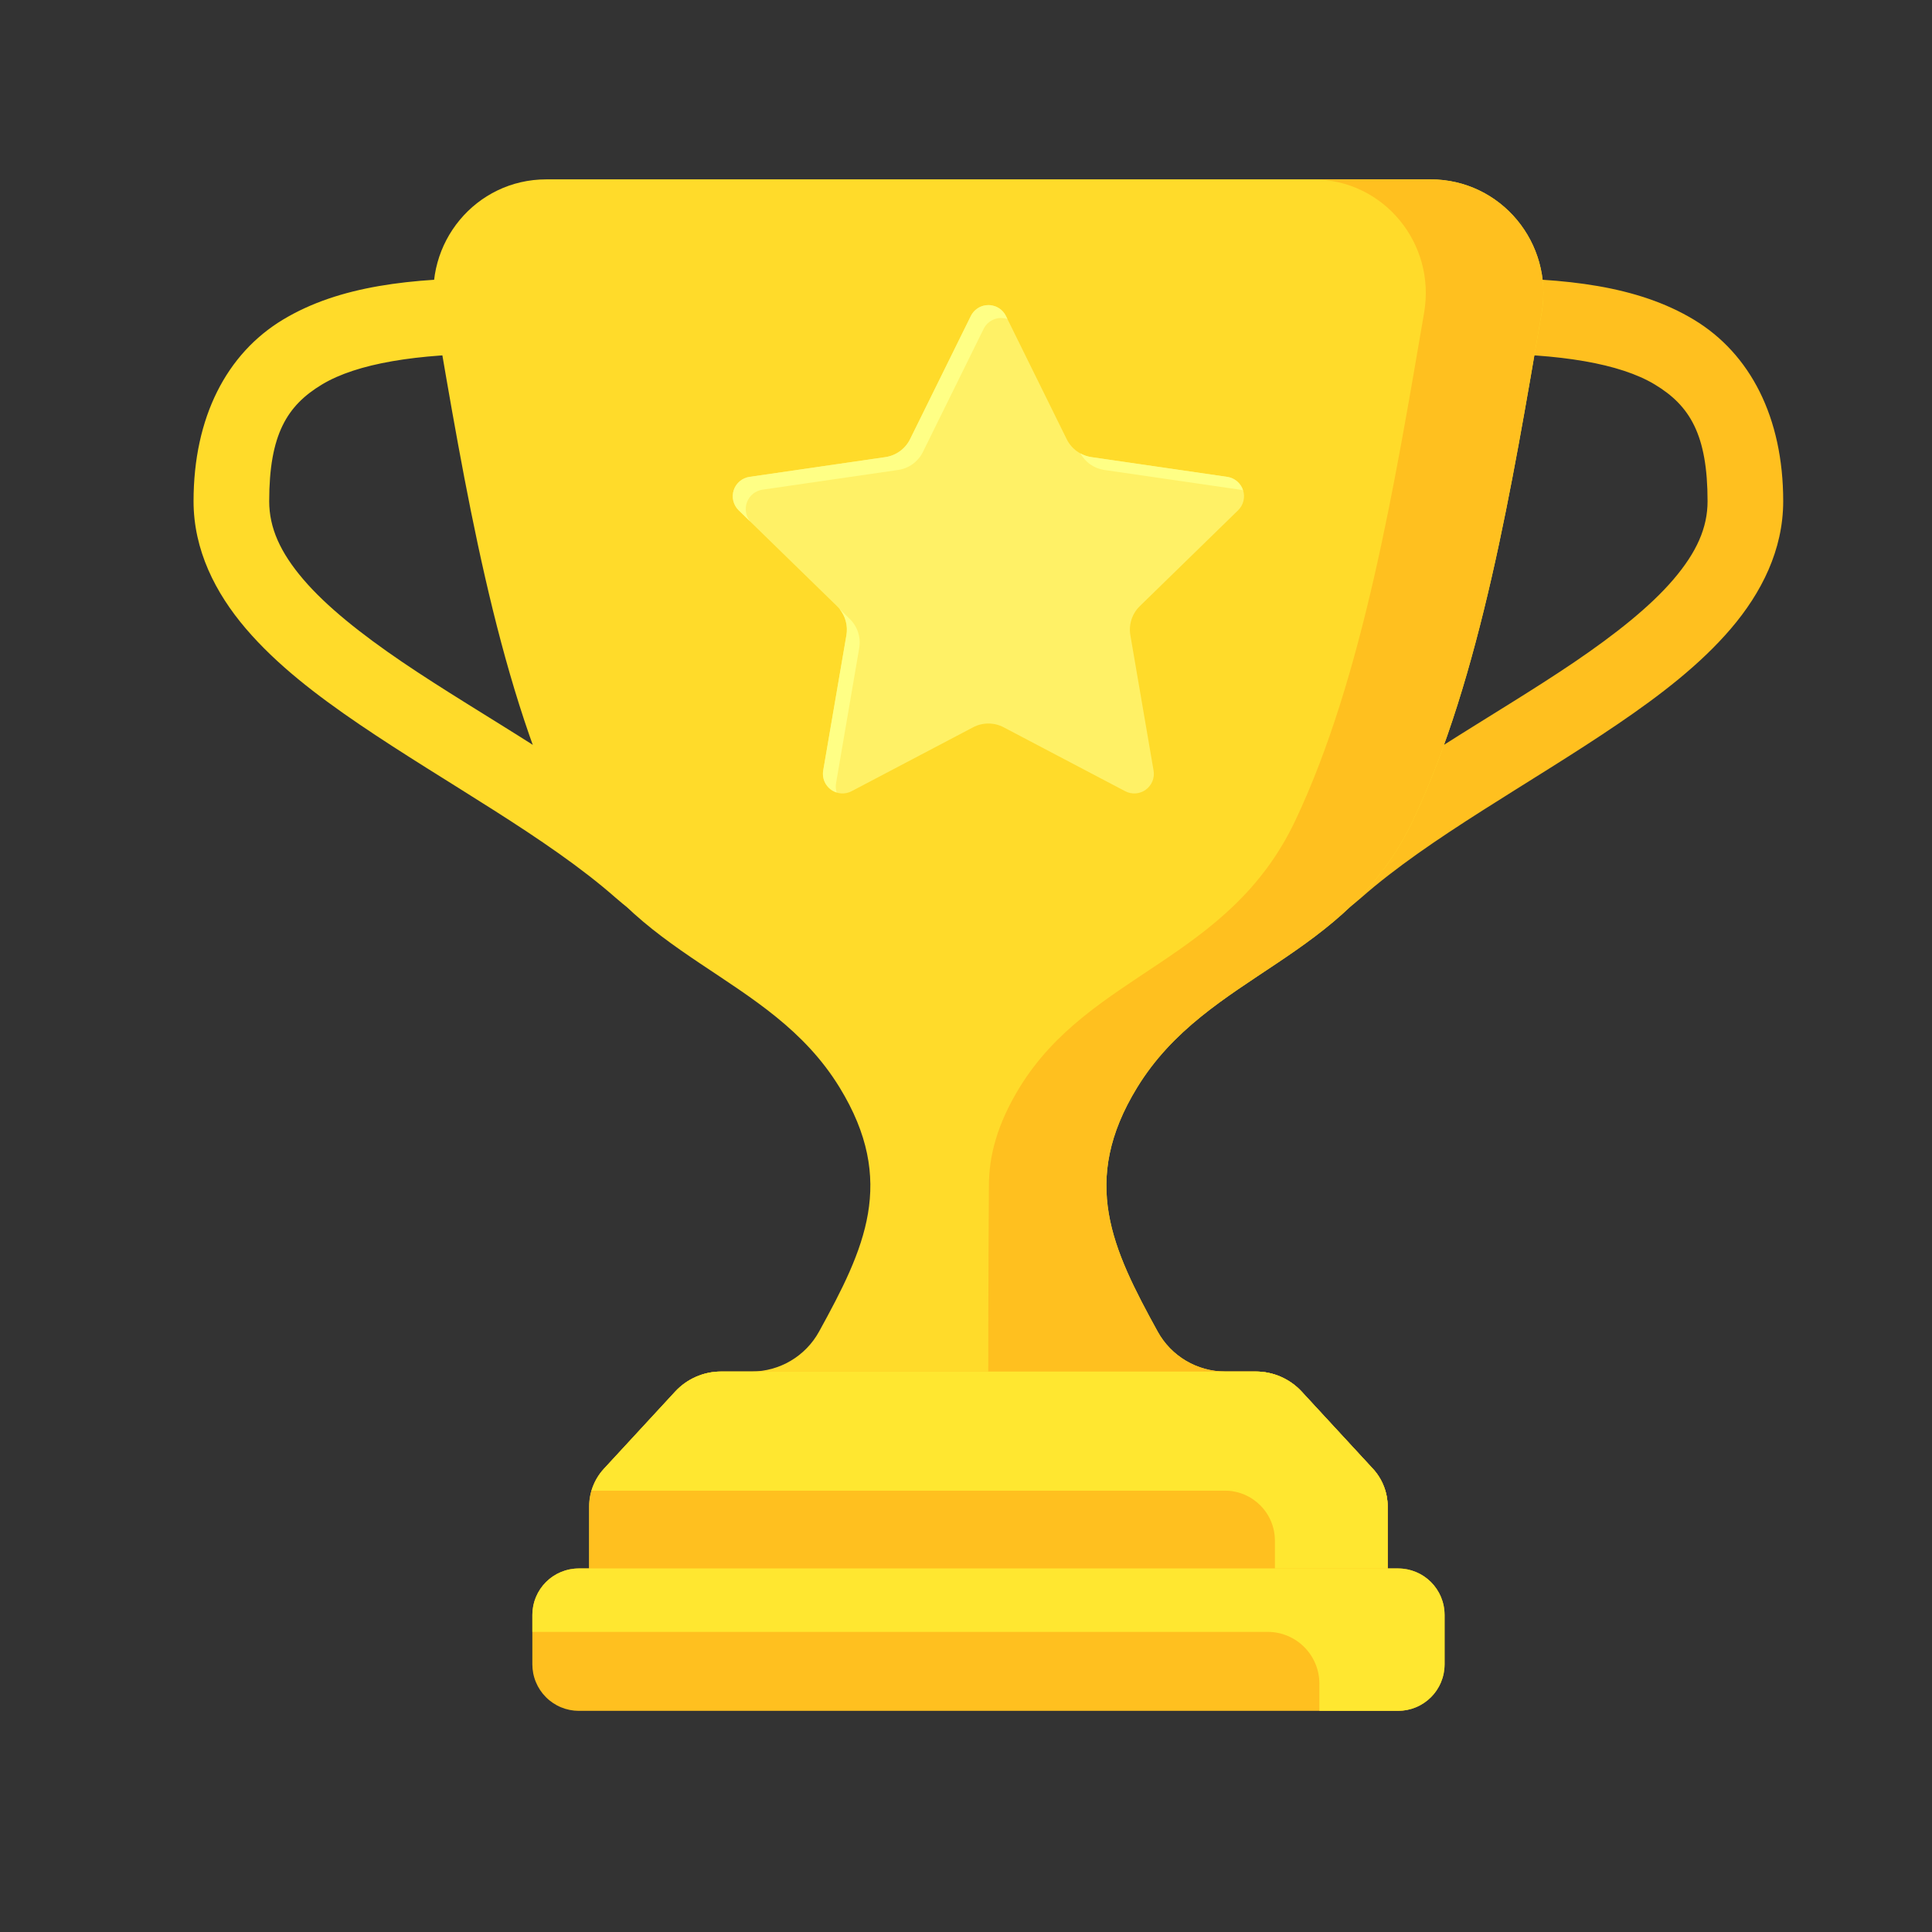
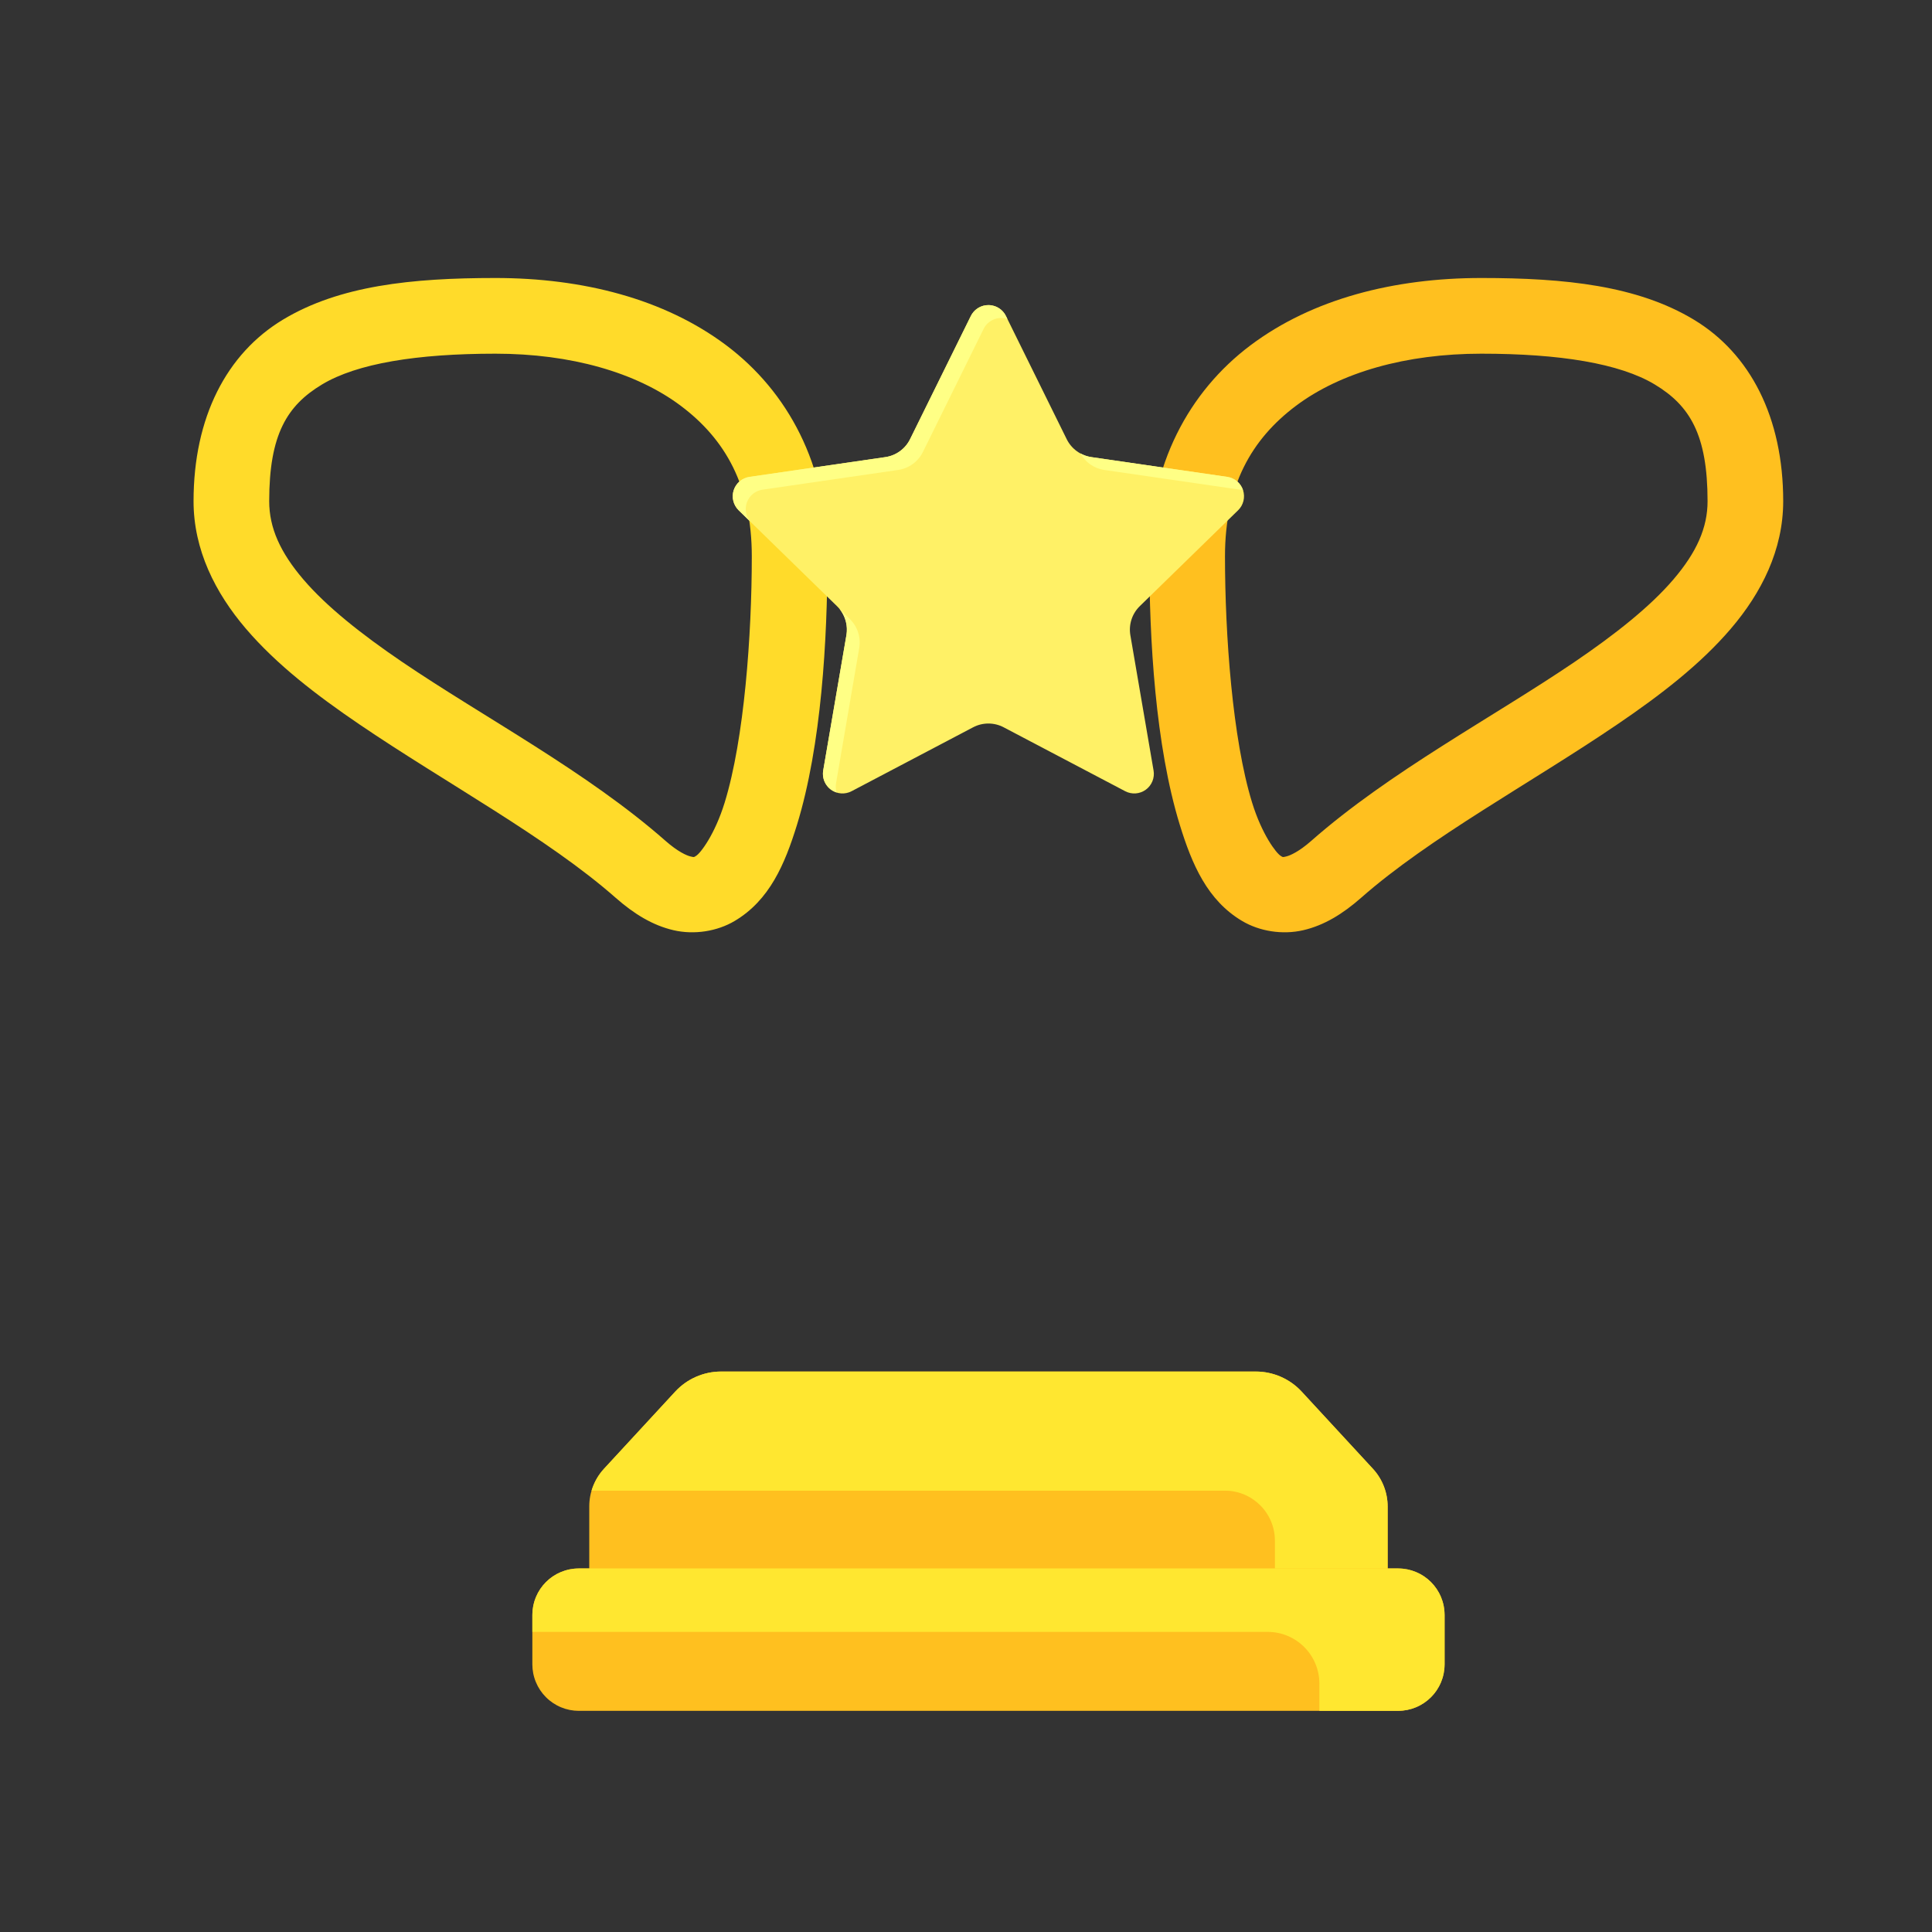
<svg xmlns="http://www.w3.org/2000/svg" width="1080" zoomAndPan="magnify" viewBox="0 0 810 810" height="1080" preserveAspectRatio="xMidYMid meet" version="1.0">
  <rect x="0" y="0" width="810" height="810" fill="#333333" stroke="none" />
  <defs>
    <clipPath id="a29970572f">
      <path d="M 481 116 L 747.75 116 L 747.75 391 L 481 391 Z M 481 116 " clip-rule="nonzero" />
    </clipPath>
    <clipPath id="0366504053">
      <path d="M 181 75.203 L 648 75.203 L 648 706 L 181 706 Z M 181 75.203 " clip-rule="nonzero" />
    </clipPath>
    <clipPath id="a11fa05b36">
-       <path d="M 414 75.203 L 648 75.203 L 648 706 L 414 706 Z M 414 75.203 " clip-rule="nonzero" />
-     </clipPath>
+       </clipPath>
    <clipPath id="675130c575">
      <path d="M 223 657 L 606 657 L 606 717.203 L 223 717.203 Z M 223 657 " clip-rule="nonzero" />
    </clipPath>
  </defs>
  <g clip-path="url(#a29970572f)">
    <path fill="#ffc01f" d="M 621.055 116.551 C 584.43 116.551 550.25 125.293 524.332 144.73 C 498.41 164.168 481.859 195.051 481.859 233.227 C 481.859 267.977 484.383 312.523 494.629 345.801 C 499.75 362.438 506.184 377.461 520.766 386.125 C 528.055 390.453 537.672 392.02 546.418 389.988 C 555.168 387.957 562.984 383.148 570.672 376.383 C 599.363 351.121 641.777 328.359 678.031 303.73 C 696.16 291.414 712.855 278.578 725.688 263.559 C 738.523 248.535 747.617 230.527 747.617 210.145 C 747.617 175.008 733.809 148.27 710.129 134.008 C 686.449 119.75 656.242 116.551 621.055 116.551 Z M 621.055 148.285 C 653.98 148.285 679.121 152.375 693.77 161.195 C 708.418 170.016 715.906 182.148 715.906 210.145 C 715.906 221.324 711.273 231.598 701.582 242.941 C 691.891 254.285 677.266 265.891 660.215 277.477 C 626.117 300.641 582.75 323.48 549.719 352.559 C 544.625 357.043 540.906 358.691 539.25 359.074 C 537.59 359.461 537.922 359.41 536.961 358.836 C 535.031 357.691 529.043 349.789 524.938 336.457 C 516.73 309.789 513.582 266.203 513.582 233.227 C 513.582 203.68 524.641 184.16 543.355 170.125 C 562.074 156.086 589.562 148.285 621.055 148.285 Z M 621.055 148.285 " fill-opacity="1" fill-rule="nonzero" />
  </g>
  <path fill="#ffdb2a" d="M 207.715 116.551 C 172.523 116.551 142.316 119.75 118.637 134.008 C 94.961 148.27 81.148 175.008 81.148 210.145 C 81.148 230.527 90.246 248.535 103.078 263.559 C 115.914 278.578 132.609 291.414 150.734 303.73 C 186.992 328.359 229.402 351.121 258.098 376.383 C 265.785 383.148 273.605 387.957 282.355 389.988 C 291.102 392.02 300.711 390.453 308.004 386.125 C 322.586 377.461 329.016 362.438 334.141 345.801 C 344.387 312.523 346.906 267.977 346.906 233.227 C 346.906 195.051 330.359 164.168 304.438 144.73 C 278.516 125.293 244.34 116.551 207.715 116.551 Z M 207.715 148.285 C 239.203 148.285 266.695 156.086 285.41 170.125 C 304.129 184.16 315.195 203.68 315.195 233.227 C 315.195 266.203 312.039 309.789 303.828 336.457 C 299.723 349.789 293.734 357.691 291.809 358.836 C 290.844 359.41 291.18 359.461 289.52 359.074 C 287.859 358.691 284.145 357.043 279.047 352.559 C 246.02 323.48 202.648 300.641 168.551 277.477 C 151.504 265.891 136.883 254.285 127.191 242.941 C 117.5 231.598 112.863 221.324 112.863 210.145 C 112.863 182.148 120.352 170.016 135 161.195 C 149.645 152.375 174.789 148.285 207.715 148.285 Z M 207.715 148.285 " fill-opacity="1" fill-rule="nonzero" />
  <g clip-path="url(#0366504053)">
-     <path fill="#ffdb2a" d="M 599.738 75.199 C 629.312 75.203 651.371 101.945 646.367 131.105 C 634.02 203.09 620.75 284.016 592.395 343.965 C 564.445 403.051 506.379 407.566 476.75 455.949 C 452.699 495.223 466.25 523.516 485.359 558.254 C 491.051 568.598 501.914 575.02 513.715 575.02 L 526.496 575.02 C 533.809 575.02 540.789 578.078 545.754 583.453 L 575.586 615.77 C 579.57 620.086 581.785 625.746 581.785 631.625 L 581.785 688.656 C 581.785 698.168 574.078 705.879 564.57 705.879 L 264.195 705.879 C 254.691 705.879 246.984 698.168 246.984 688.656 L 246.984 631.625 C 246.984 625.746 249.195 620.086 253.184 615.77 L 283.016 583.453 C 287.977 578.078 294.957 575.02 302.273 575.02 L 315.055 575.02 C 326.855 575.02 337.719 568.598 343.406 558.254 C 362.516 523.516 376.066 495.223 352.016 455.949 C 322.387 407.566 264.324 403.051 236.371 343.965 C 208.016 284.016 194.75 203.09 182.398 131.105 C 177.398 101.945 199.457 75.203 229.031 75.199 Z M 599.738 75.199 " fill-opacity="1" fill-rule="nonzero" />
-   </g>
+     </g>
  <g clip-path="url(#a11fa05b36)">
    <path fill="#ffc01f" d="M 550.441 75.203 C 580.012 75.203 602.07 101.945 597.07 131.105 C 584.719 203.09 571.453 284.02 543.094 343.969 C 515.145 403.059 457.078 407.57 427.449 455.953 C 418.195 471.066 414.543 484.547 414.602 497.402 C 414.137 565.656 414.371 636.656 414.371 705.887 L 570.086 705.887 L 569.914 704.953 C 576.781 702.691 581.773 696.297 581.773 688.668 L 581.773 631.633 C 581.773 625.754 579.562 620.094 575.574 615.777 L 545.742 583.461 C 540.781 578.086 533.797 575.027 526.484 575.027 L 513.703 575.027 C 501.902 575.027 491.039 568.602 485.348 558.262 C 466.238 523.523 452.688 495.227 476.738 455.953 C 506.367 407.57 564.434 403.059 592.387 343.969 C 620.742 284.02 634.008 203.09 646.359 131.105 C 651.359 101.945 629.305 75.203 599.73 75.203 Z M 550.441 75.203 " fill-opacity="1" fill-rule="nonzero" />
  </g>
  <path fill="#ffc01f" d="M 526.496 575.02 L 302.336 575.02 C 300.527 575.02 298.738 575.207 296.965 575.578 C 295.195 575.949 293.48 576.496 291.824 577.223 C 290.168 577.945 288.602 578.836 287.129 579.883 C 285.656 580.934 284.305 582.125 283.078 583.453 L 253.246 615.77 C 251.254 617.926 249.723 620.375 248.652 623.109 C 247.582 625.848 247.047 628.684 247.047 631.625 L 247.047 688.656 C 247.047 689.223 247.074 689.785 247.129 690.348 C 247.184 690.906 247.266 691.465 247.379 692.016 C 247.488 692.57 247.625 693.117 247.789 693.656 C 247.953 694.195 248.141 694.727 248.355 695.246 C 248.574 695.77 248.812 696.277 249.078 696.773 C 249.344 697.273 249.633 697.754 249.945 698.227 C 250.262 698.695 250.598 699.145 250.953 699.582 C 251.312 700.02 251.688 700.434 252.086 700.836 C 252.488 701.234 252.902 701.609 253.34 701.969 C 253.773 702.328 254.227 702.664 254.695 702.977 C 255.164 703.289 255.648 703.578 256.145 703.844 C 256.641 704.109 257.152 704.352 257.672 704.566 C 258.191 704.781 258.723 704.973 259.262 705.137 C 259.801 705.301 260.348 705.438 260.902 705.547 C 261.453 705.656 262.012 705.738 262.57 705.793 C 263.133 705.852 263.695 705.879 264.258 705.879 L 564.57 705.879 C 565.137 705.879 565.699 705.852 566.258 705.793 C 566.82 705.738 567.375 705.656 567.93 705.547 C 568.484 705.438 569.027 705.301 569.566 705.137 C 570.109 704.973 570.637 704.781 571.16 704.566 C 571.68 704.352 572.188 704.109 572.688 703.844 C 573.184 703.578 573.664 703.289 574.133 702.977 C 574.602 702.664 575.055 702.328 575.492 701.969 C 575.926 701.609 576.344 701.234 576.742 700.836 C 577.141 700.434 577.52 700.02 577.879 699.582 C 578.234 699.145 578.57 698.695 578.883 698.223 C 579.195 697.754 579.484 697.273 579.75 696.773 C 580.016 696.277 580.258 695.77 580.473 695.246 C 580.691 694.727 580.879 694.195 581.043 693.656 C 581.207 693.117 581.344 692.57 581.453 692.016 C 581.562 691.465 581.645 690.906 581.703 690.348 C 581.758 689.785 581.785 689.223 581.785 688.656 L 581.785 631.625 C 581.785 628.684 581.25 625.848 580.18 623.109 C 579.109 620.375 577.578 617.926 575.586 615.77 L 545.754 583.453 C 544.523 582.125 543.176 580.934 541.703 579.883 C 540.227 578.836 538.664 577.945 537.008 577.223 C 535.348 576.496 533.637 575.949 531.863 575.578 C 530.094 575.207 528.305 575.02 526.496 575.02 Z M 526.496 575.02 " fill-opacity="1" fill-rule="nonzero" />
  <path fill="#ffe730" d="M 302.32 575.027 C 295.008 575.027 288.027 578.086 283.062 583.461 L 253.23 615.777 C 250.816 618.402 249.031 621.547 248.016 624.969 L 513.551 624.969 C 525.125 624.969 534.512 634.355 534.512 645.938 L 534.512 705.887 L 564.562 705.887 C 574.066 705.887 581.773 698.18 581.773 688.668 L 581.773 631.633 C 581.773 625.754 579.562 620.094 575.574 615.777 L 545.742 583.461 C 540.781 578.086 533.797 575.027 526.484 575.027 Z M 302.32 575.027 " fill-opacity="1" fill-rule="nonzero" />
  <g clip-path="url(#675130c575)">
    <path fill="#ffc01f" d="M 586.137 657.586 L 242.691 657.586 C 242.055 657.586 241.418 657.617 240.781 657.68 C 240.145 657.742 239.516 657.836 238.887 657.961 C 238.262 658.086 237.641 658.242 237.031 658.426 C 236.418 658.613 235.82 658.828 235.227 659.07 C 234.637 659.316 234.062 659.59 233.496 659.891 C 232.934 660.191 232.387 660.52 231.855 660.875 C 231.324 661.23 230.812 661.609 230.32 662.016 C 229.824 662.422 229.352 662.848 228.898 663.301 C 228.449 663.754 228.02 664.227 227.613 664.719 C 227.211 665.215 226.828 665.727 226.473 666.258 C 226.121 666.789 225.793 667.336 225.488 667.902 C 225.188 668.465 224.918 669.043 224.672 669.633 C 224.426 670.223 224.211 670.824 224.027 671.434 C 223.84 672.047 223.688 672.664 223.562 673.293 C 223.438 673.918 223.344 674.551 223.281 675.188 C 223.219 675.824 223.188 676.461 223.188 677.102 L 223.188 697.766 C 223.188 698.406 223.219 699.043 223.281 699.68 C 223.344 700.316 223.438 700.945 223.562 701.574 C 223.688 702.199 223.84 702.82 224.027 703.43 C 224.211 704.043 224.426 704.645 224.672 705.234 C 224.918 705.824 225.188 706.402 225.488 706.965 C 225.793 707.527 226.121 708.074 226.473 708.605 C 226.828 709.137 227.211 709.652 227.613 710.145 C 228.02 710.641 228.449 711.113 228.898 711.562 C 229.352 712.016 229.824 712.445 230.32 712.852 C 230.812 713.254 231.324 713.637 231.855 713.992 C 232.387 714.348 232.934 714.676 233.496 714.977 C 234.062 715.277 234.637 715.551 235.227 715.793 C 235.82 716.039 236.418 716.254 237.031 716.441 C 237.641 716.625 238.262 716.781 238.887 716.906 C 239.516 717.031 240.145 717.125 240.781 717.188 C 241.418 717.25 242.055 717.281 242.691 717.281 L 586.137 717.281 C 586.777 717.281 587.414 717.25 588.047 717.188 C 588.684 717.125 589.316 717.031 589.941 716.906 C 590.57 716.781 591.188 716.625 591.801 716.441 C 592.41 716.254 593.012 716.039 593.602 715.793 C 594.191 715.551 594.77 715.277 595.332 714.977 C 595.895 714.676 596.441 714.348 596.973 713.992 C 597.504 713.637 598.016 713.254 598.512 712.852 C 599.004 712.445 599.477 712.016 599.93 711.562 C 600.383 711.113 600.809 710.641 601.215 710.145 C 601.621 709.652 602 709.137 602.355 708.605 C 602.711 708.074 603.039 707.527 603.34 706.965 C 603.641 706.402 603.914 705.824 604.156 705.234 C 604.402 704.645 604.617 704.043 604.805 703.43 C 604.988 702.82 605.145 702.199 605.27 701.574 C 605.395 700.945 605.484 700.316 605.551 699.68 C 605.613 699.043 605.645 698.406 605.645 697.766 L 605.645 677.102 C 605.645 676.461 605.613 675.824 605.551 675.188 C 605.484 674.551 605.395 673.918 605.27 673.293 C 605.145 672.664 604.988 672.047 604.805 671.434 C 604.617 670.824 604.402 670.223 604.156 669.633 C 603.914 669.043 603.641 668.465 603.34 667.902 C 603.039 667.336 602.711 666.789 602.355 666.258 C 602 665.727 601.621 665.215 601.215 664.719 C 600.809 664.227 600.383 663.754 599.93 663.301 C 599.477 662.848 599.004 662.422 598.512 662.016 C 598.016 661.609 597.504 661.23 596.973 660.875 C 596.441 660.52 595.895 660.191 595.332 659.891 C 594.77 659.59 594.191 659.316 593.602 659.07 C 593.012 658.828 592.41 658.613 591.801 658.426 C 591.188 658.242 590.57 658.086 589.941 657.961 C 589.316 657.836 588.684 657.742 588.047 657.68 C 587.414 657.617 586.777 657.586 586.137 657.586 Z M 586.137 657.586 " fill-opacity="1" fill-rule="nonzero" />
    <path fill="#ffe730" d="M 242.707 657.578 C 231.898 657.578 223.199 666.281 223.199 677.094 L 223.199 684.176 L 531.473 684.176 C 543.449 684.176 553.156 693.887 553.156 705.871 L 553.156 717.27 L 586.145 717.27 C 596.953 717.27 605.652 708.566 605.652 697.758 L 605.652 677.094 C 605.652 666.281 596.953 657.578 586.145 657.578 Z M 242.707 657.578 " fill-opacity="1" fill-rule="nonzero" />
  </g>
  <path fill="#fff166" d="M 471.73 331.715 L 420.789 304.922 C 419.801 304.402 418.766 304.008 417.684 303.738 C 416.598 303.473 415.5 303.34 414.383 303.34 C 413.27 303.34 412.168 303.473 411.086 303.738 C 410.004 304.008 408.969 304.402 407.98 304.922 L 357.035 331.715 C 356.359 332.07 355.645 332.328 354.895 332.484 C 354.145 332.641 353.391 332.691 352.625 332.637 C 351.863 332.582 351.121 332.422 350.402 332.16 C 349.684 331.895 349.012 331.539 348.395 331.09 C 347.773 330.641 347.227 330.113 346.758 329.508 C 346.285 328.906 345.902 328.25 345.613 327.539 C 345.328 326.832 345.141 326.094 345.059 325.336 C 344.977 324.574 345 323.816 345.129 323.059 L 354.859 266.309 C 355.047 265.207 355.102 264.102 355.02 262.988 C 354.941 261.875 354.727 260.789 354.383 259.727 C 354.039 258.668 353.57 257.66 352.984 256.715 C 352.395 255.766 351.699 254.902 350.902 254.125 L 309.684 213.934 C 309.137 213.398 308.672 212.797 308.293 212.133 C 307.91 211.469 307.629 210.766 307.445 210.02 C 307.262 209.277 307.184 208.523 307.211 207.758 C 307.238 206.992 307.371 206.246 307.609 205.516 C 307.844 204.789 308.176 204.105 308.605 203.469 C 309.031 202.836 309.539 202.27 310.125 201.777 C 310.711 201.281 311.352 200.879 312.051 200.566 C 312.746 200.25 313.477 200.039 314.234 199.93 L 371.191 191.648 C 372.297 191.488 373.363 191.199 374.398 190.777 C 375.43 190.355 376.398 189.82 377.301 189.164 C 378.203 188.508 379.016 187.754 379.734 186.898 C 380.453 186.047 381.059 185.117 381.551 184.117 L 407.023 132.484 C 407.363 131.797 407.789 131.172 408.305 130.602 C 408.82 130.035 409.402 129.551 410.051 129.145 C 410.703 128.742 411.395 128.434 412.133 128.223 C 412.867 128.012 413.617 127.906 414.383 127.906 C 415.148 127.906 415.902 128.012 416.637 128.223 C 417.375 128.434 418.066 128.742 418.719 129.145 C 419.367 129.551 419.949 130.035 420.465 130.602 C 420.977 131.172 421.406 131.797 421.742 132.484 L 447.215 184.117 C 447.711 185.117 448.316 186.047 449.035 186.898 C 449.754 187.754 450.566 188.508 451.469 189.164 C 452.371 189.82 453.336 190.355 454.371 190.777 C 455.402 191.199 456.473 191.488 457.578 191.648 L 514.535 199.93 C 515.293 200.039 516.02 200.25 516.719 200.566 C 517.418 200.879 518.059 201.281 518.645 201.777 C 519.23 202.27 519.734 202.836 520.164 203.469 C 520.59 204.105 520.922 204.789 521.16 205.516 C 521.395 206.246 521.527 206.992 521.555 207.758 C 521.582 208.523 521.504 209.277 521.32 210.02 C 521.137 210.766 520.855 211.469 520.477 212.133 C 520.094 212.797 519.633 213.398 519.082 213.934 L 477.867 254.125 C 477.07 254.902 476.375 255.766 475.785 256.715 C 475.195 257.66 474.73 258.668 474.387 259.727 C 474.039 260.789 473.828 261.875 473.746 262.988 C 473.668 264.102 473.723 265.207 473.91 266.309 L 483.641 323.059 C 483.77 323.816 483.793 324.574 483.711 325.336 C 483.629 326.094 483.441 326.832 483.152 327.539 C 482.863 328.25 482.484 328.906 482.012 329.508 C 481.539 330.113 480.996 330.641 480.375 331.09 C 479.754 331.539 479.086 331.895 478.367 332.16 C 477.648 332.422 476.906 332.582 476.145 332.637 C 475.379 332.691 474.621 332.641 473.875 332.484 C 473.125 332.328 472.41 332.07 471.73 331.715 Z M 471.73 331.715 " fill-opacity="1" fill-rule="nonzero" />
  <path fill="#ffff85" d="M 413.371 127.973 C 412.699 128.055 412.043 128.219 411.41 128.465 C 410.777 128.711 410.184 129.031 409.629 129.426 C 409.074 129.82 408.578 130.277 408.137 130.793 C 407.695 131.312 407.328 131.875 407.027 132.484 L 381.555 184.117 C 381.059 185.121 380.453 186.047 379.734 186.898 C 379.016 187.754 378.203 188.508 377.301 189.164 C 376.398 189.82 375.43 190.355 374.398 190.777 C 373.363 191.199 372.297 191.488 371.191 191.648 L 314.234 199.93 C 313.477 200.039 312.746 200.25 312.051 200.566 C 311.352 200.879 310.711 201.285 310.125 201.777 C 309.539 202.27 309.031 202.836 308.605 203.473 C 308.18 204.105 307.848 204.789 307.609 205.516 C 307.371 206.246 307.242 206.992 307.215 207.758 C 307.184 208.523 307.262 209.277 307.445 210.02 C 307.629 210.766 307.914 211.469 308.293 212.133 C 308.672 212.797 309.137 213.398 309.684 213.934 L 314.57 218.695 C 314.102 218.141 313.715 217.531 313.41 216.867 C 313.105 216.207 312.891 215.52 312.77 214.801 C 312.648 214.082 312.621 213.363 312.691 212.637 C 312.762 211.914 312.922 211.211 313.18 210.527 C 313.438 209.848 313.777 209.211 314.203 208.621 C 314.629 208.031 315.125 207.508 315.688 207.047 C 316.254 206.59 316.867 206.211 317.535 205.918 C 318.199 205.621 318.891 205.418 319.609 205.309 L 376.566 197.027 C 377.672 196.867 378.742 196.578 379.773 196.156 C 380.809 195.734 381.777 195.199 382.68 194.543 C 383.582 193.887 384.391 193.133 385.109 192.277 C 385.828 191.426 386.438 190.5 386.93 189.5 L 412.402 137.863 C 412.621 137.426 412.879 137.008 413.172 136.613 C 413.469 136.219 413.793 135.855 414.152 135.52 C 414.516 135.188 414.902 134.887 415.312 134.621 C 415.727 134.355 416.16 134.129 416.617 133.941 C 417.07 133.754 417.539 133.609 418.02 133.504 C 418.5 133.402 418.984 133.344 419.477 133.324 C 419.965 133.309 420.453 133.336 420.941 133.41 C 421.426 133.48 421.902 133.594 422.367 133.754 L 421.742 132.484 C 421.367 131.719 420.883 131.031 420.289 130.418 C 419.699 129.805 419.027 129.297 418.277 128.891 C 417.527 128.488 416.734 128.207 415.898 128.047 C 415.059 127.891 414.219 127.867 413.371 127.973 Z M 452.941 190.059 C 453.453 190.988 454.062 191.844 454.77 192.629 C 455.477 193.414 456.266 194.109 457.133 194.715 C 458 195.32 458.926 195.816 459.91 196.207 C 460.895 196.598 461.906 196.871 462.953 197.027 L 519.91 205.309 C 520.336 205.371 520.754 205.469 521.16 205.594 C 520.93 204.859 520.602 204.168 520.18 203.527 C 519.754 202.883 519.25 202.309 518.664 201.809 C 518.078 201.309 517.434 200.898 516.73 200.578 C 516.031 200.258 515.297 200.043 514.535 199.93 L 457.574 191.648 C 455.934 191.398 454.391 190.871 452.941 190.059 Z M 352 255.332 C 353.242 256.871 354.113 258.598 354.613 260.512 C 355.109 262.426 355.191 264.359 354.859 266.309 L 345.129 323.059 C 345.047 323.543 345.012 324.031 345.02 324.523 C 345.023 325.016 345.074 325.504 345.172 325.984 C 345.266 326.469 345.402 326.938 345.578 327.395 C 345.758 327.852 345.977 328.289 346.234 328.711 C 346.492 329.129 346.785 329.52 347.109 329.887 C 347.438 330.254 347.797 330.586 348.184 330.891 C 348.574 331.191 348.984 331.457 349.418 331.684 C 349.855 331.91 350.309 332.098 350.777 332.246 C 350.383 330.996 350.293 329.73 350.508 328.438 L 360.234 271.688 C 360.422 270.586 360.477 269.48 360.398 268.367 C 360.316 267.254 360.105 266.168 359.758 265.105 C 359.414 264.047 358.949 263.039 358.359 262.094 C 357.77 261.145 357.074 260.281 356.277 259.504 Z M 352 255.332 " fill-opacity="1" fill-rule="nonzero" />
</svg>